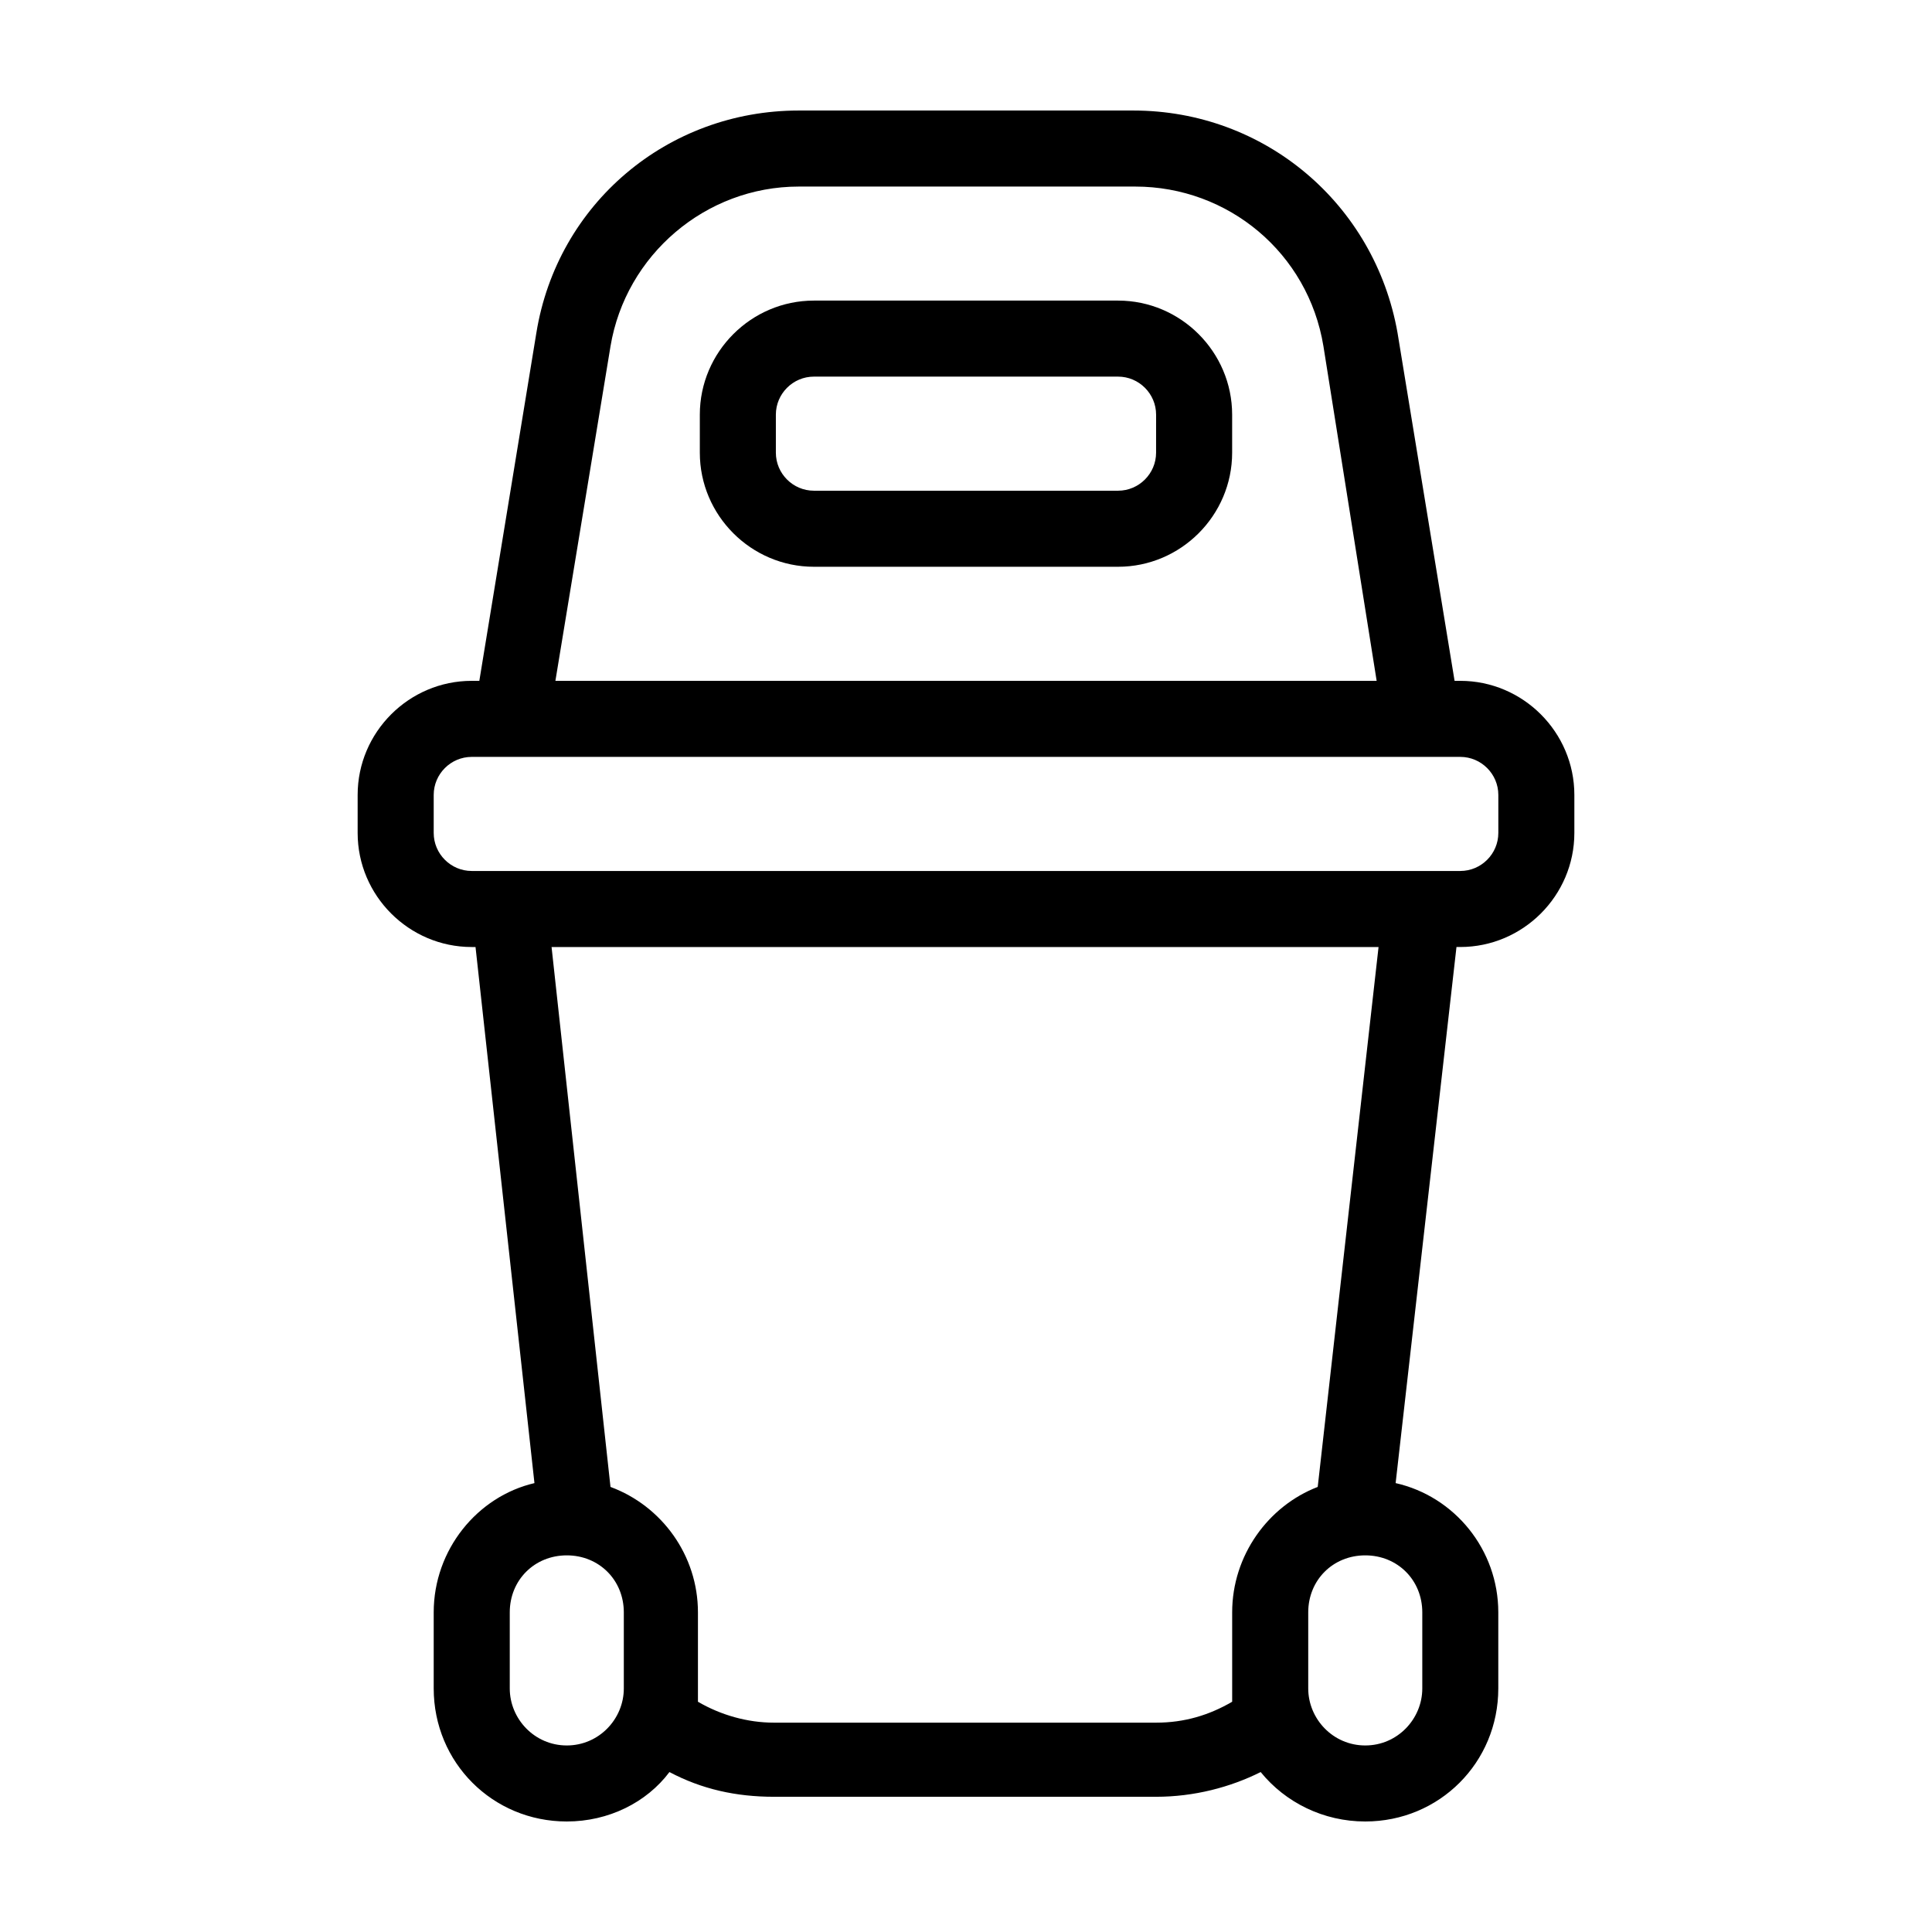
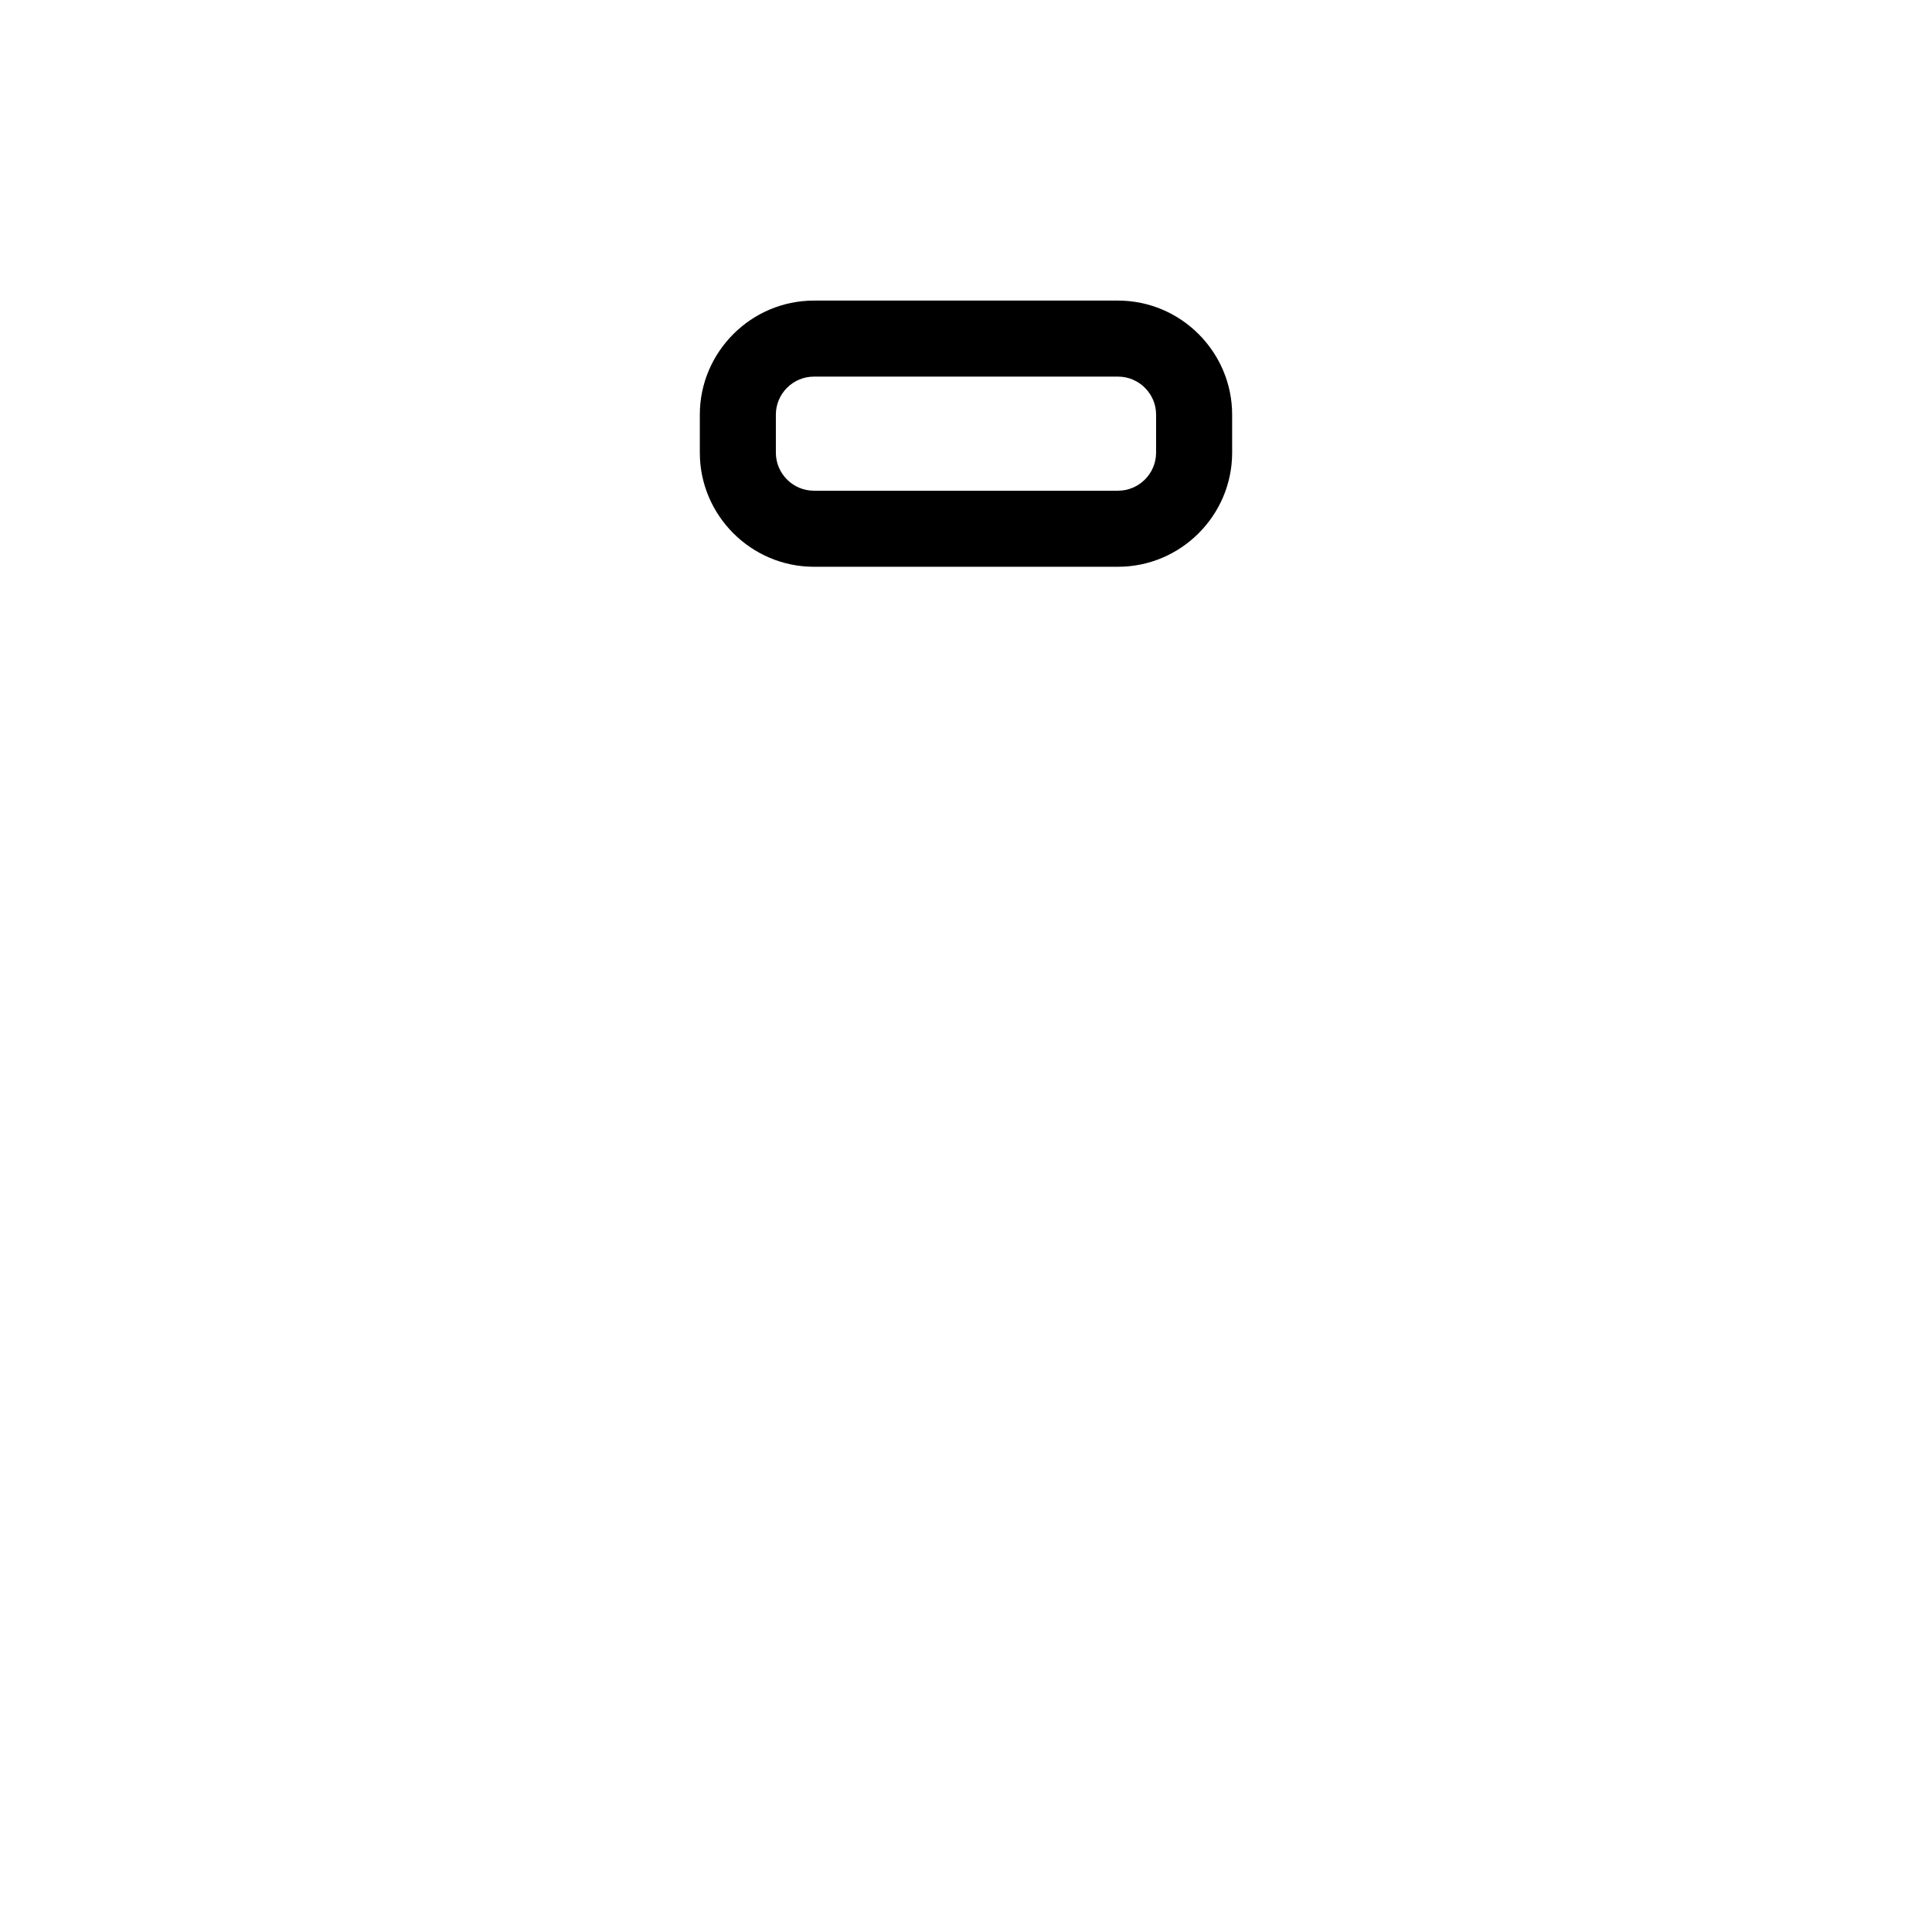
<svg xmlns="http://www.w3.org/2000/svg" fill="#000000" width="800px" height="800px" version="1.1" viewBox="144 144 512 512">
  <g>
-     <path d="m530.99 324.43h-1.512l-15.113-92.195c-6.047-34.258-35.266-58.945-70.031-58.945h-88.668c-34.762 0-63.984 24.688-69.527 58.945l-15.113 92.195h-2.016c-16.625 0-30.23 13.602-30.23 30.23v10.078c0 16.625 13.602 30.23 30.23 30.23h1.008l15.617 142.07c-15.113 3.523-26.699 17.629-26.699 34.254v20.152c0 19.648 15.617 35.266 35.266 35.266 11.082 0 21.16-5.039 27.207-13.098 8.566 4.535 17.633 6.551 27.711 6.551h101.26c10.078 0 19.648-2.519 27.711-6.551 6.547 8.062 16.625 13.098 27.707 13.098 19.648 0 35.266-15.617 35.266-35.266v-20.152c0-16.625-11.586-30.73-27.207-34.258l16.125-142.07h1.008c16.625 0 30.23-13.602 30.23-30.23v-10.078c0-16.621-13.605-30.227-30.23-30.227zm-225.2-88.668c4.031-24.184 25.191-42.32 49.879-42.32h89.176c24.688 0 45.848 17.633 49.879 42.32l14.102 88.668h-217.64zm3.527 355.69c0 8.062-6.551 15.113-15.113 15.113-8.566 0-15.113-7.055-15.113-15.113v-20.152c0-8.566 6.551-15.113 15.113-15.113 8.566 0 15.113 6.551 15.113 15.113zm161.22-20.152v20.152 3.527c-6.047 3.527-12.594 5.543-20.152 5.543h-101.27c-7.055 0-14.105-2.016-20.152-5.543v-3.527-20.152c0-15.113-9.574-28.215-23.176-33.25l-15.617-143.08h219.16l-16.121 143.08c-13.098 5.039-22.672 18.137-22.672 33.25zm50.383 0v20.152c0 8.062-6.551 15.113-15.113 15.113-8.566 0-15.113-7.055-15.113-15.113v-20.152c0-8.566 6.551-15.113 15.113-15.113s15.113 6.551 15.113 15.113zm20.152-206.56c0 5.543-4.535 10.078-10.078 10.078h-261.98c-5.543 0-10.078-4.535-10.078-10.078v-10.078c0-5.543 4.535-10.078 10.078-10.078h261.98c5.543 0 10.078 4.535 10.078 10.078z" />
    <path d="m440.3 223.66h-80.609c-16.625 0-30.23 13.602-30.23 30.23v10.078c0 16.625 13.602 30.23 30.23 30.23h80.609c16.625 0 30.23-13.602 30.23-30.23v-10.078c-0.004-16.625-13.605-30.23-30.23-30.23zm10.074 40.305c0 5.543-4.535 10.078-10.078 10.078h-80.605c-5.543 0-10.078-4.535-10.078-10.078v-10.078c0-5.543 4.535-10.078 10.078-10.078h80.609c5.543 0 10.078 4.535 10.078 10.078z" />
  </g>
</svg>